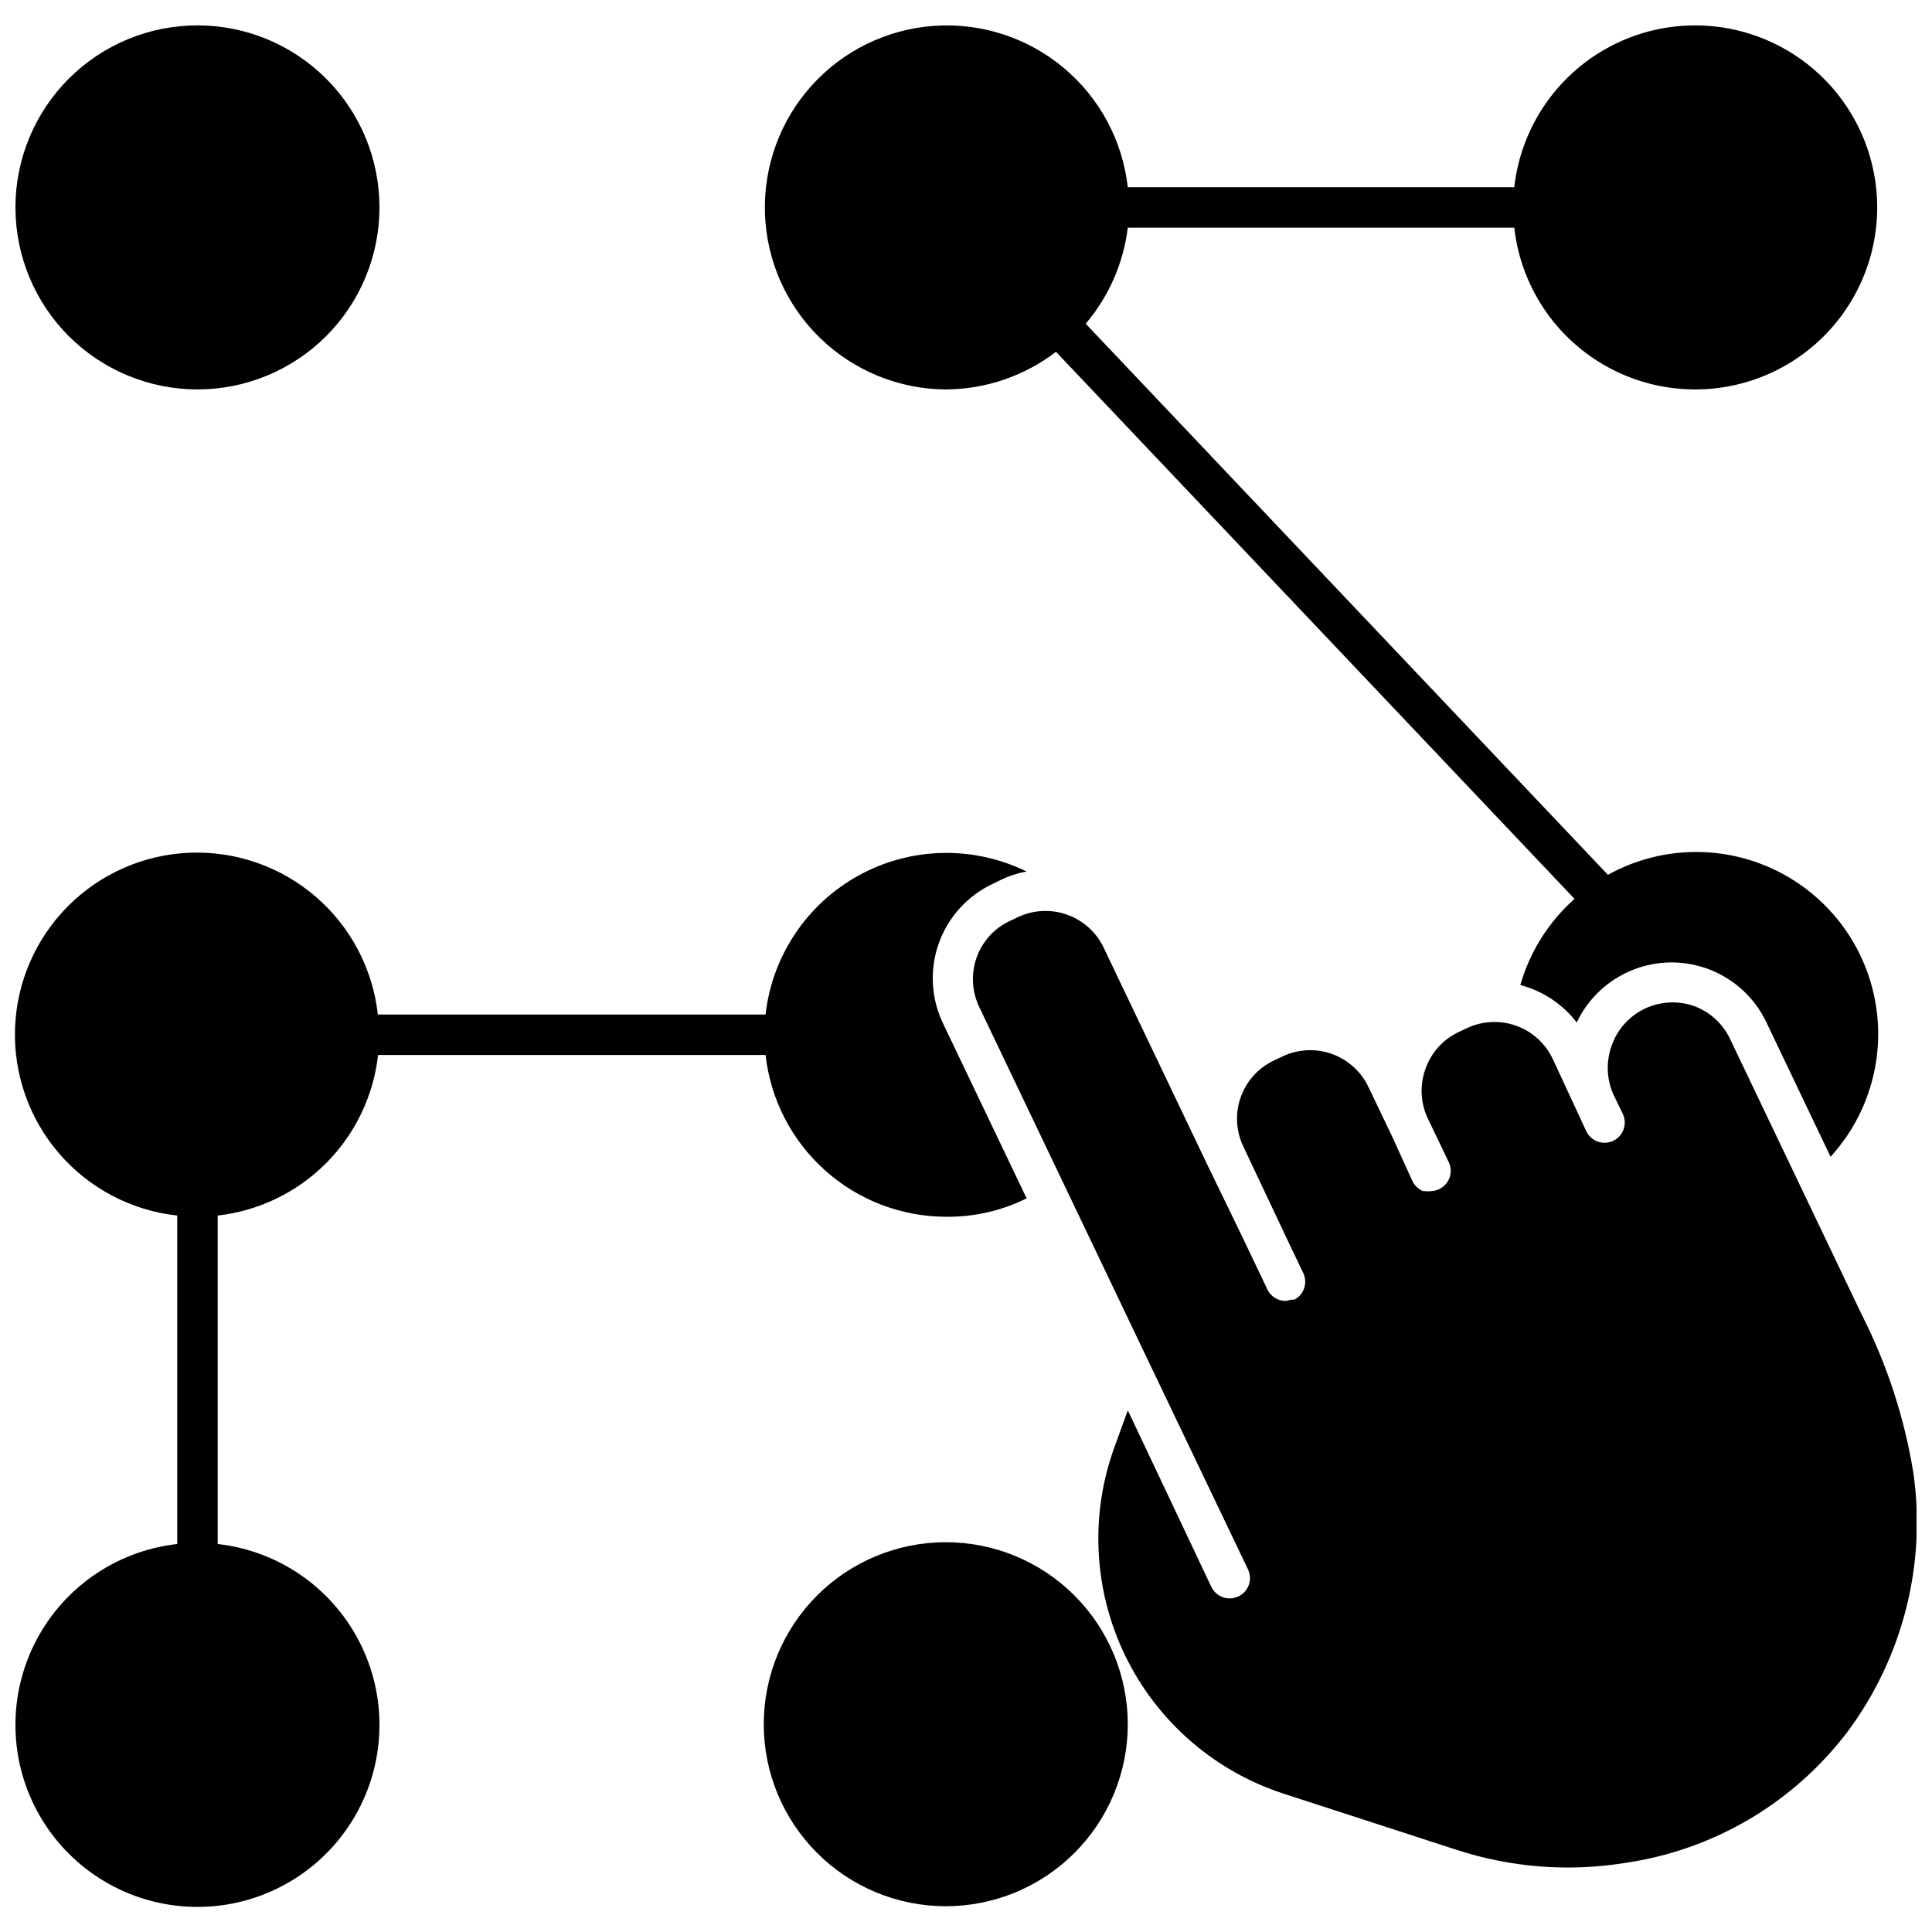
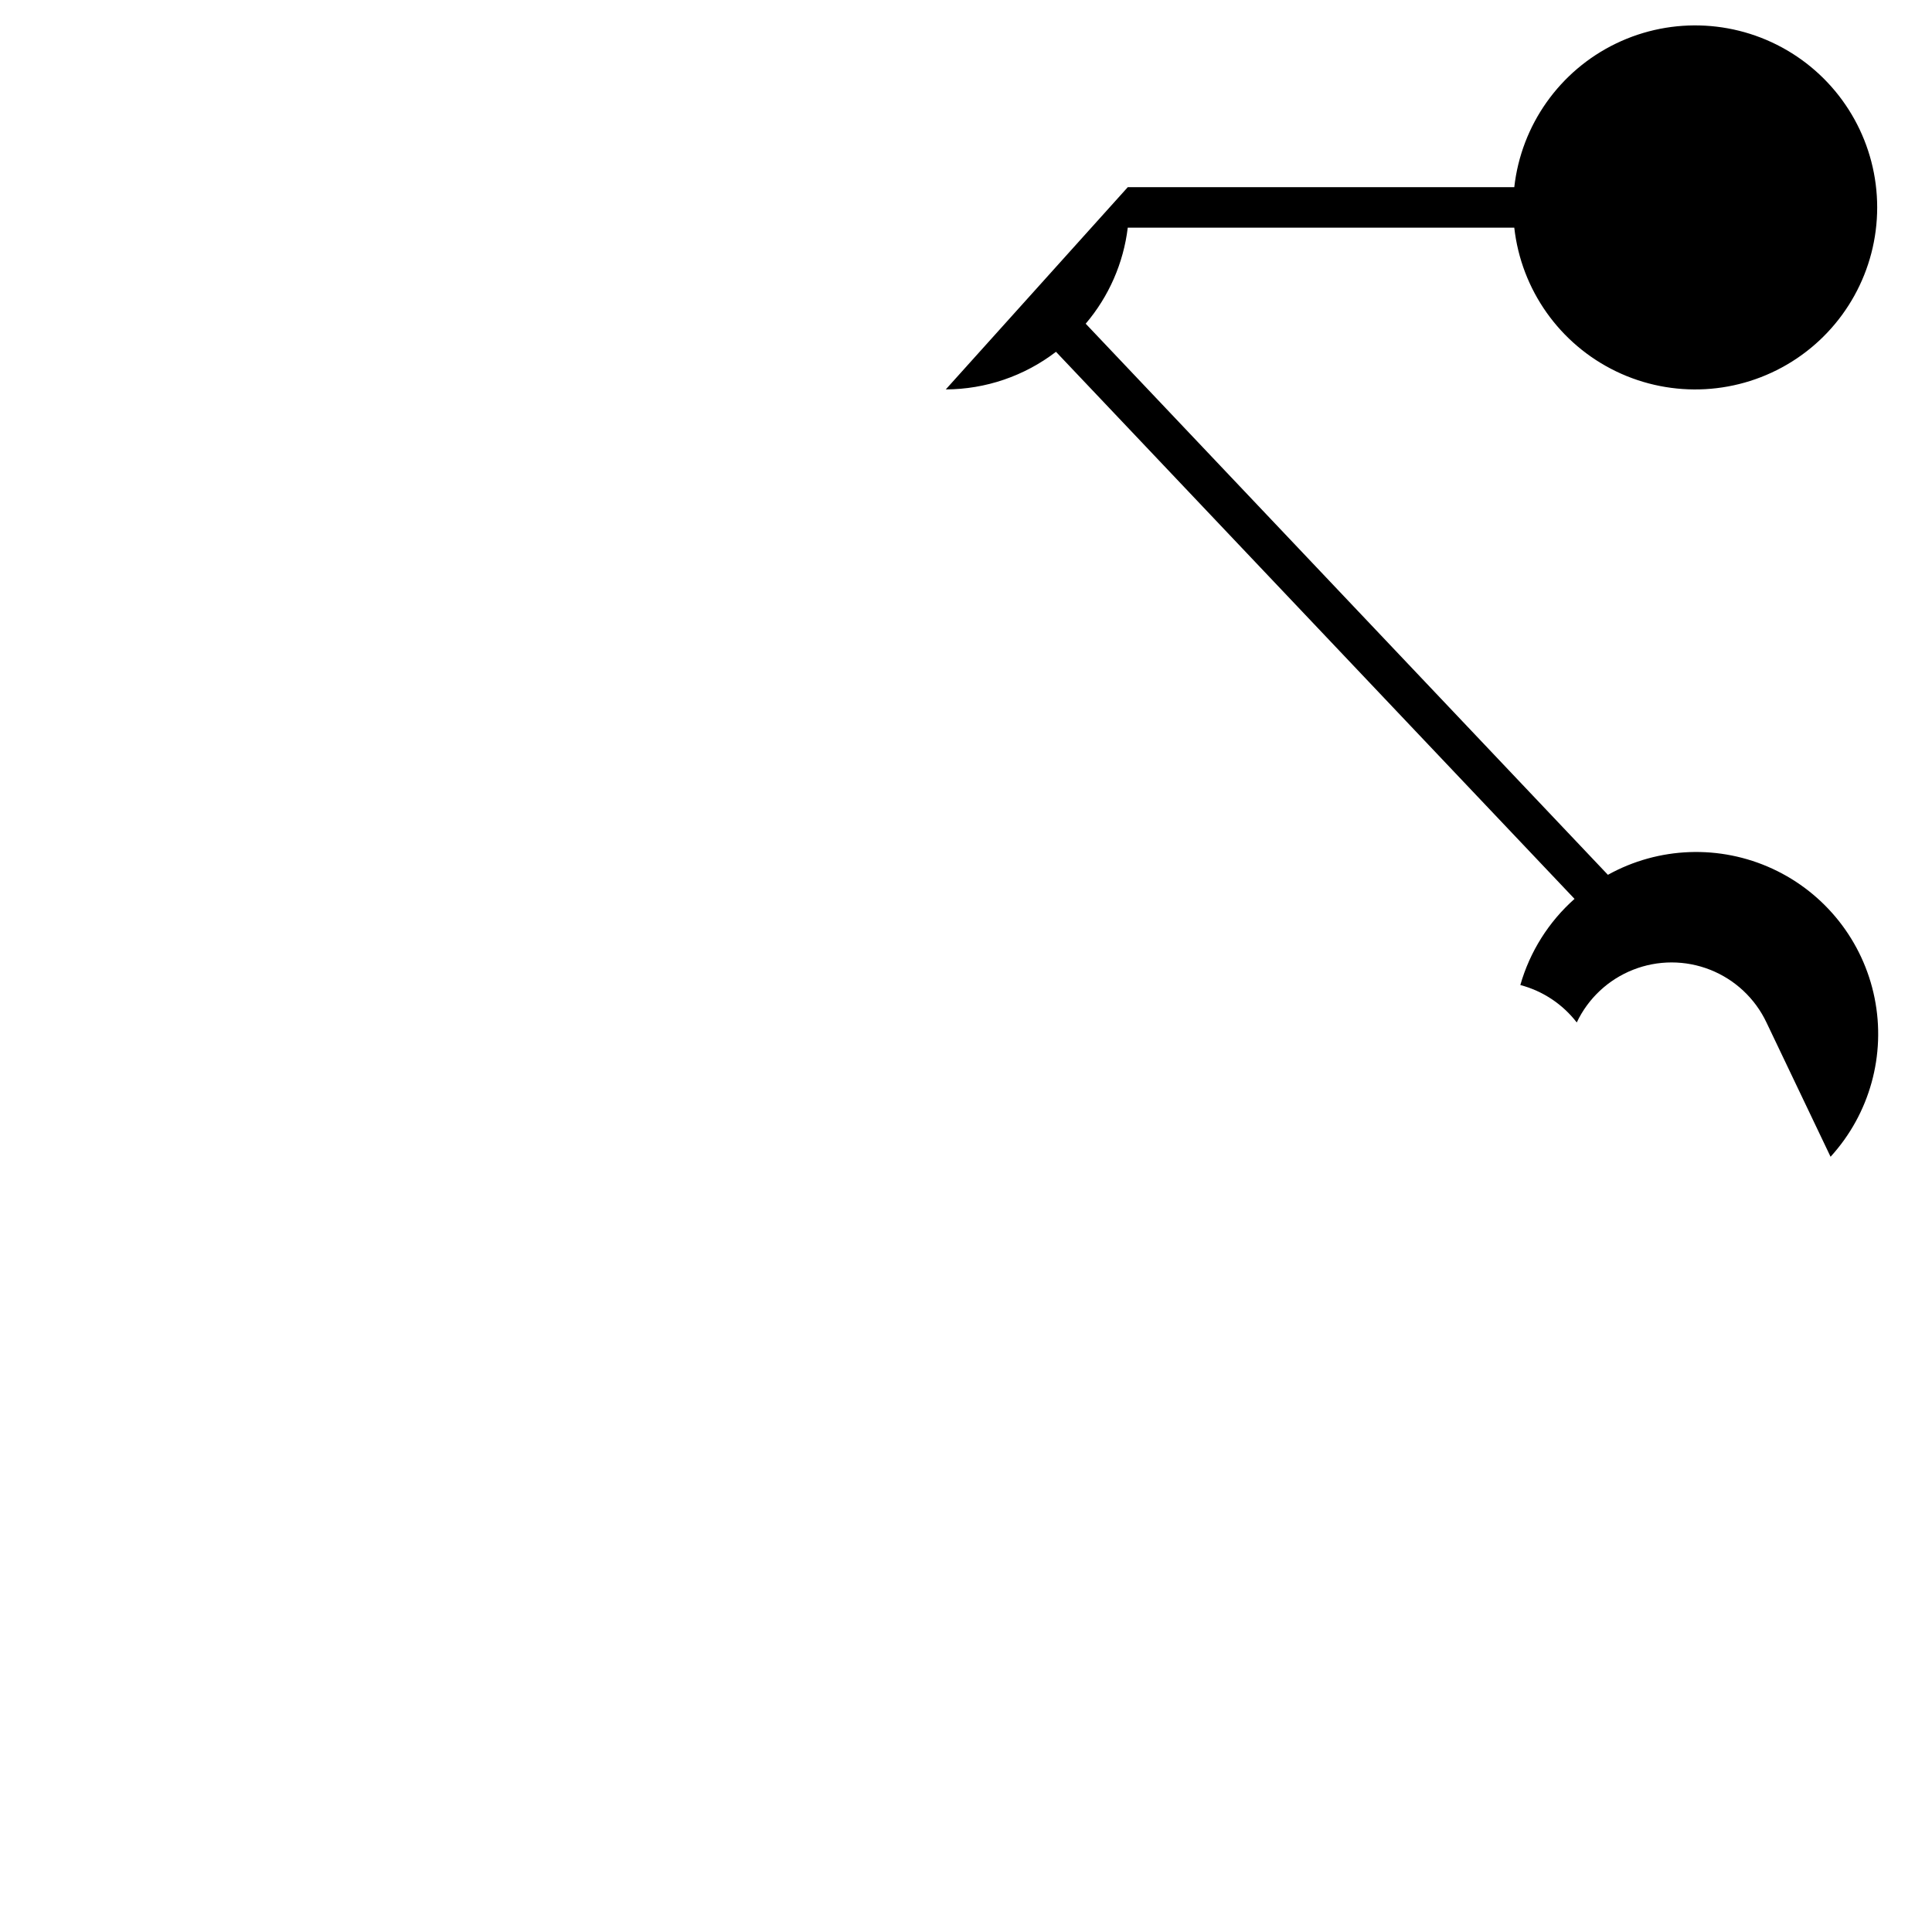
<svg xmlns="http://www.w3.org/2000/svg" width="800px" height="800px" version="1.1" viewBox="144 144 512 512">
  <defs>
    <clipPath id="c">
      <path d="m148.09 150h96.906v98h-96.906z" />
    </clipPath>
    <clipPath id="b">
      <path d="m148.09 369h268.91v281h-268.91z" />
    </clipPath>
    <clipPath id="a">
-       <path d="m401 385h250.9v254h-250.9z" />
-     </clipPath>
+       </clipPath>
  </defs>
-   <path d="m394.64 552.7c-12.797 0-25.062 5.082-34.109 14.129s-14.129 21.316-14.129 34.109c0 12.793 5.082 25.062 14.129 34.109 9.047 9.043 21.312 14.125 34.109 14.125 12.793 0 25.062-5.082 34.105-14.125 9.047-9.047 14.129-21.316 14.129-34.109 0-12.793-5.082-25.062-14.129-34.109-9.043-9.047-21.312-14.129-34.105-14.129z" />
  <g clip-path="url(#c)">
-     <path d="m196.33 247.2c12.793 0 25.062-5.082 34.109-14.129 9.043-9.047 14.125-21.316 14.125-34.109s-5.082-25.062-14.125-34.109c-9.047-9.047-21.316-14.129-34.109-14.129s-25.062 5.082-34.109 14.129-14.129 21.316-14.129 34.109 5.082 25.062 14.129 34.109 21.316 14.129 34.109 14.129z" />
-   </g>
-   <path d="m394.64 247.2c10.562-0.035 20.828-3.539 29.207-9.969l137.42 144.98c-6.859 6.09-11.844 14.012-14.363 22.832 5.941 1.566 11.199 5.055 14.953 9.918 3.023-6.379 8.355-11.371 14.922-13.961 6.562-2.594 13.867-2.594 20.434 0 6.562 2.59 11.898 7.582 14.918 13.961l16.988 35.59 0.004-0.004c10.371-11.359 14.703-26.984 11.664-42.062-3.039-15.078-13.09-27.801-27.055-34.254-13.965-6.449-30.168-5.856-43.621 1.605l-138.39-146.05c6.133-7.207 10.012-16.062 11.148-25.457h102.43c1.844 16.492 12.035 30.879 26.984 38.09 14.945 7.207 32.551 6.227 46.605-2.598 14.055-8.824 22.586-24.258 22.586-40.852s-8.531-32.027-22.586-40.852-31.66-9.805-46.605-2.598c-14.949 7.211-25.141 21.598-26.984 38.09h-102.43c-1.383-12.391-7.512-23.762-17.098-31.73-9.586-7.969-21.883-11.918-34.316-11.02-12.434 0.898-24.039 6.574-32.379 15.84-8.34 9.266-12.766 21.402-12.355 33.863 0.41 12.457 5.629 24.273 14.562 32.969 8.934 8.695 20.883 13.598 33.352 13.676z" />
+     </g>
+   <path d="m394.64 247.2c10.562-0.035 20.828-3.539 29.207-9.969l137.42 144.98c-6.859 6.09-11.844 14.012-14.363 22.832 5.941 1.566 11.199 5.055 14.953 9.918 3.023-6.379 8.355-11.371 14.922-13.961 6.562-2.594 13.867-2.594 20.434 0 6.562 2.59 11.898 7.582 14.918 13.961l16.988 35.59 0.004-0.004c10.371-11.359 14.703-26.984 11.664-42.062-3.039-15.078-13.09-27.801-27.055-34.254-13.965-6.449-30.168-5.856-43.621 1.605l-138.39-146.05c6.133-7.207 10.012-16.062 11.148-25.457h102.43c1.844 16.492 12.035 30.879 26.984 38.09 14.945 7.207 32.551 6.227 46.605-2.598 14.055-8.824 22.586-24.258 22.586-40.852s-8.531-32.027-22.586-40.852-31.66-9.805-46.605-2.598c-14.949 7.211-25.141 21.598-26.984 38.09h-102.43z" />
  <g clip-path="url(#b)">
-     <path d="m201.69 553.18v-87.043c10.855-1.23 20.973-6.113 28.695-13.844 7.723-7.731 12.59-17.852 13.805-28.711h102.69c1.316 11.777 6.926 22.66 15.754 30.566 8.828 7.91 20.258 12.293 32.109 12.309 7.394 0.078 14.703-1.594 21.332-4.875l-22.137-46.309c-3.203-6.648-3.621-14.301-1.156-21.254 2.469-6.957 7.609-12.637 14.289-15.781l2.09-1.02c2.184-1.074 4.512-1.832 6.914-2.25-14.09-6.918-30.664-6.547-44.43 0.992-13.766 7.539-23.004 21.305-24.766 36.902h-102.74c-1.348-12.109-7.223-23.262-16.453-31.219-9.227-7.953-21.125-12.121-33.301-11.664s-23.727 5.504-32.332 14.129c-8.609 8.625-13.633 20.184-14.066 32.363-0.43 12.176 3.762 24.062 11.734 33.277 7.973 9.211 19.137 15.066 31.25 16.387v87.043c-16.496 1.844-30.883 12.035-38.09 26.984-7.211 14.945-6.227 32.551 2.598 46.605 8.824 14.055 24.254 22.586 40.852 22.586 16.594 0 32.023-8.531 40.852-22.586 8.824-14.055 9.805-31.66 2.594-46.605-7.207-14.949-21.594-25.141-38.086-26.984z" />
-   </g>
+     </g>
  <g clip-path="url(#a)">
    <path d="m651.05 534.26c-2.356-14.535-6.949-28.621-13.613-41.75l-34.945-73.16c-1.914-4.051-5.34-7.188-9.543-8.738-4.281-1.492-8.977-1.242-13.074 0.699-4.082 1.949-7.223 5.438-8.738 9.699-1.543 4.195-1.406 8.82 0.375 12.918l2.465 5.09c0.668 1.285 0.785 2.785 0.328 4.16-0.457 1.371-1.449 2.504-2.754 3.133s-2.805 0.707-4.164 0.211c-1.359-0.496-2.465-1.52-3.059-2.84l-8.895-19.188c-1.969-4.074-5.469-7.203-9.738-8.699-4.269-1.496-8.961-1.242-13.039 0.715l-2.144 1.02v-0.004c-4.094 1.938-7.238 5.43-8.738 9.703-1.527 4.203-1.355 8.84 0.484 12.914l5.68 11.844v0.004c1.266 2.664 0.141 5.848-2.519 7.129-0.684 0.332-1.434 0.516-2.195 0.535-0.551 0.082-1.113 0.082-1.664 0h-0.43 0.004c-0.449-0.16-0.867-0.395-1.234-0.699l-0.375-0.32c-0.48-0.445-0.879-0.973-1.18-1.555l-5.359-11.793-6.164-12.863v0.004c-1.895-4.238-5.434-7.523-9.801-9.102s-9.188-1.309-13.352 0.738l-2.144 1.02c-4.062 1.938-7.191 5.402-8.707 9.641-1.52 4.238-1.297 8.902 0.613 12.977l12.328 26.102 3.59 7.504c0.73 1.488 0.73 3.231 0 4.715-0.5 1.062-1.352 1.914-2.41 2.414h-0.859c-0.453 0.152-0.918 0.258-1.395 0.32-2.016-0.004-3.859-1.145-4.769-2.945l-6.644-13.934-9.488-19.566-27.336-57.242h0.004c-1.969-4.074-5.473-7.199-9.742-8.699-4.269-1.496-8.957-1.238-13.039 0.715l-2.144 1.02h0.004c-4.094 1.934-7.238 5.43-8.738 9.699-1.492 4.266-1.242 8.945 0.695 13.023l43.52 91.113 27.711 57.938v0.004c0.625 1.285 0.711 2.766 0.238 4.113-0.473 1.352-1.465 2.453-2.758 3.066-0.723 0.332-1.508 0.512-2.301 0.535-2.082 0.016-3.984-1.176-4.879-3.055l-22.137-46.789-3.43 9.434c-6.688 18.148-5.688 38.242 2.769 55.637 8.453 17.395 23.637 30.594 42.039 36.551l45.395 14.738c14.484 4.785 29.906 6.019 44.969 3.59 23.449-3.391 44.625-15.863 58.957-34.73 14.672-19.695 20.957-44.398 17.473-68.711z" />
  </g>
</svg>